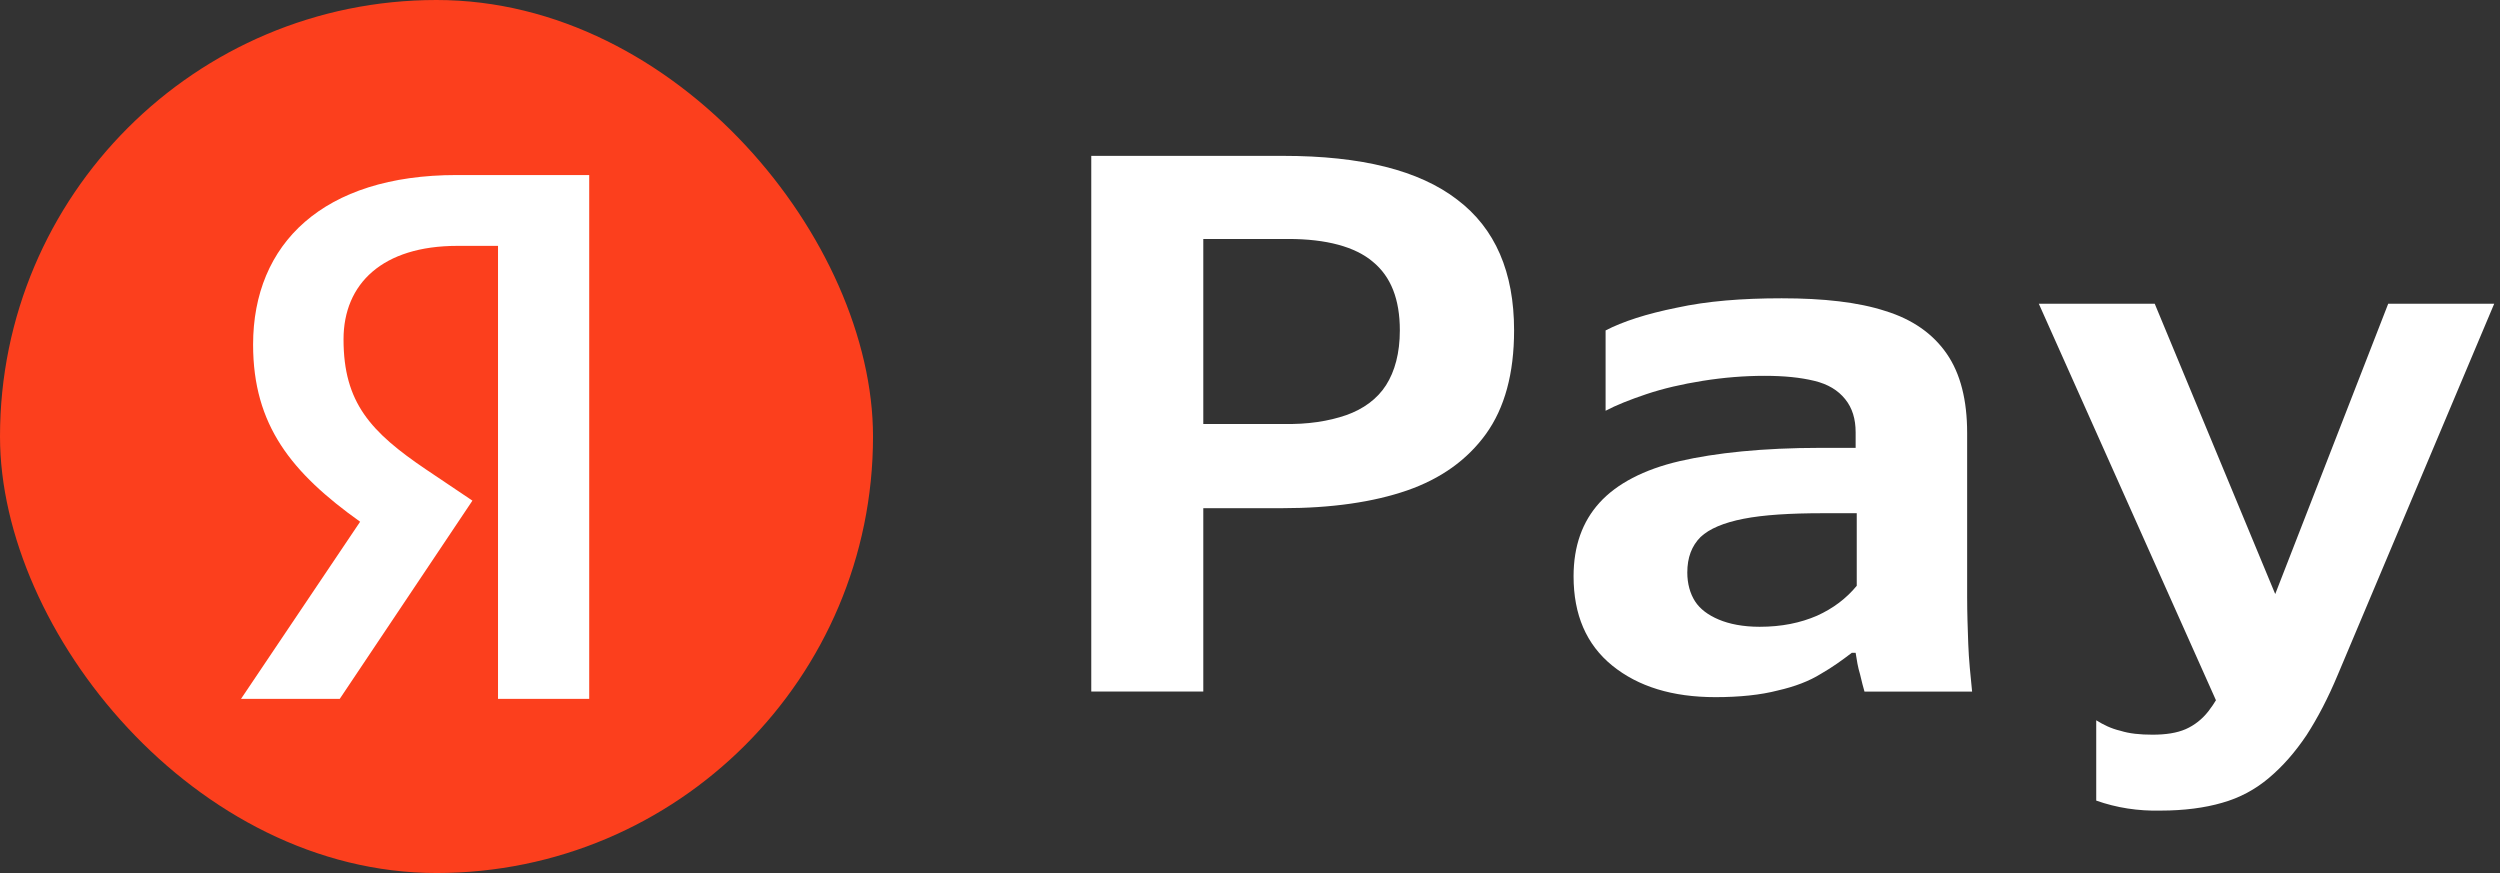
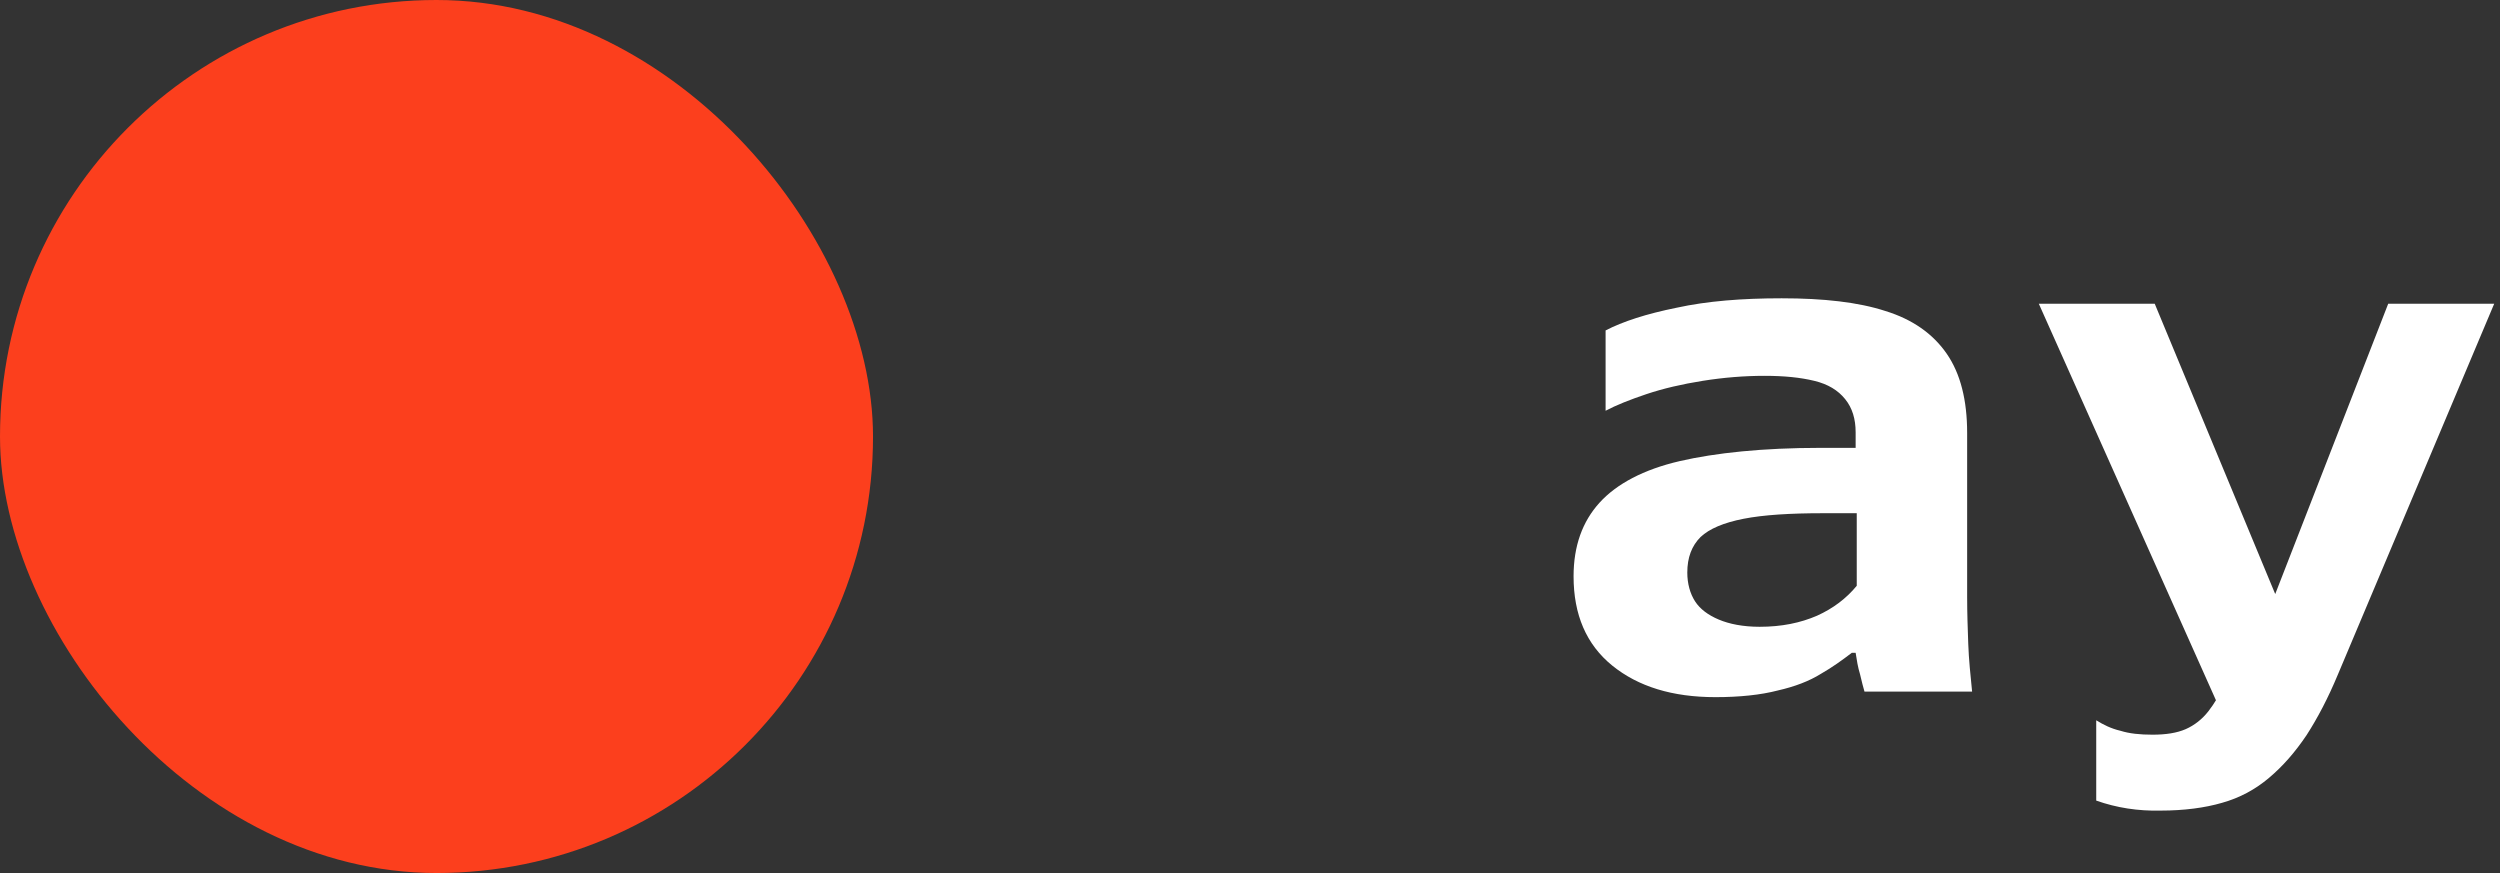
<svg xmlns="http://www.w3.org/2000/svg" width="63" height="22" viewBox="0 0 63 22" fill="none">
  <rect x="0" y="0" width="63" height="22" fill="#333333" stroke="none" />
-   <path d="M30.323 3.928V17.427H27.5V3.928H30.323ZM33.926 10.461C34.357 10.308 34.705 10.056 34.928 9.707C35.15 9.358 35.276 8.898 35.276 8.325C35.276 7.544 35.053 6.971 34.594 6.595C34.149 6.218 33.425 6.022 32.466 6.022H28.877V3.928H32.34C34.302 3.928 35.762 4.291 36.722 5.031C37.682 5.757 38.155 6.86 38.155 8.325C38.155 9.414 37.918 10.28 37.446 10.936C36.972 11.592 36.305 12.066 35.456 12.36C34.608 12.653 33.551 12.806 32.327 12.806H28.877V10.684H32.34C32.953 10.698 33.481 10.615 33.926 10.461Z" fill="white" />
  <path d="M49.572 15.041C49.572 15.446 49.586 15.837 49.6 16.227C49.614 16.618 49.656 17.023 49.697 17.428H46.985C46.957 17.33 46.915 17.177 46.874 16.995C46.818 16.814 46.79 16.632 46.762 16.451H46.665C46.428 16.632 46.178 16.814 45.886 16.981C45.594 17.163 45.232 17.302 44.801 17.4C44.37 17.512 43.841 17.568 43.229 17.568C42.144 17.568 41.282 17.302 40.628 16.772C39.974 16.241 39.654 15.488 39.654 14.524C39.654 13.757 39.877 13.143 40.308 12.668C40.739 12.193 41.421 11.831 42.325 11.621C43.229 11.412 44.425 11.286 45.872 11.286H46.762V10.895C46.762 10.56 46.679 10.281 46.498 10.058C46.317 9.834 46.067 9.681 45.719 9.597C45.371 9.513 44.968 9.471 44.467 9.471C43.953 9.471 43.438 9.513 42.909 9.597C42.381 9.681 41.908 9.792 41.49 9.932C41.073 10.072 40.725 10.211 40.461 10.351V8.327C40.892 8.103 41.49 7.908 42.255 7.754C43.02 7.587 43.897 7.517 44.898 7.517C45.956 7.517 46.832 7.615 47.514 7.838C48.195 8.048 48.71 8.411 49.057 8.913C49.405 9.416 49.572 10.086 49.572 10.909V15.041ZM46.776 12.933H45.942C45.107 12.933 44.439 12.975 43.939 13.073C43.438 13.171 43.076 13.324 42.854 13.533C42.631 13.757 42.52 14.05 42.52 14.427C42.52 14.706 42.589 14.957 42.715 15.153C42.84 15.348 43.048 15.502 43.313 15.613C43.577 15.725 43.925 15.795 44.342 15.795C44.898 15.795 45.371 15.697 45.789 15.516C46.192 15.334 46.526 15.083 46.79 14.762V12.933H46.776Z" fill="white" />
  <path d="M52.825 20.175V18.151C53.005 18.263 53.2 18.361 53.437 18.416C53.659 18.486 53.923 18.514 54.243 18.514C54.577 18.514 54.855 18.472 55.078 18.375C55.301 18.277 55.495 18.123 55.648 17.928C55.801 17.733 55.941 17.495 56.08 17.216L56.024 18.054L51.378 7.654H54.299L57.804 16.099L56.858 16.197L60.183 7.654H62.854L58.917 16.993C58.667 17.593 58.403 18.096 58.124 18.528C57.832 18.961 57.526 19.31 57.178 19.603C56.831 19.896 56.441 20.106 55.996 20.231C55.565 20.357 55.036 20.427 54.452 20.427C53.882 20.441 53.339 20.357 52.825 20.175Z" fill="white" />
  <rect width="22" height="22" rx="11" fill="#FC3F1D" />
-   <path d="M12.55 17.611H14.848V4.411H11.506C8.144 4.411 6.378 6.139 6.378 8.684C6.378 10.717 7.346 11.913 9.075 13.148L6.074 17.611H8.562L11.905 12.616L10.746 11.837C9.34 10.888 8.657 10.147 8.657 8.552C8.657 7.146 9.644 6.196 11.525 6.196H12.55V17.611Z" fill="white" />
</svg>